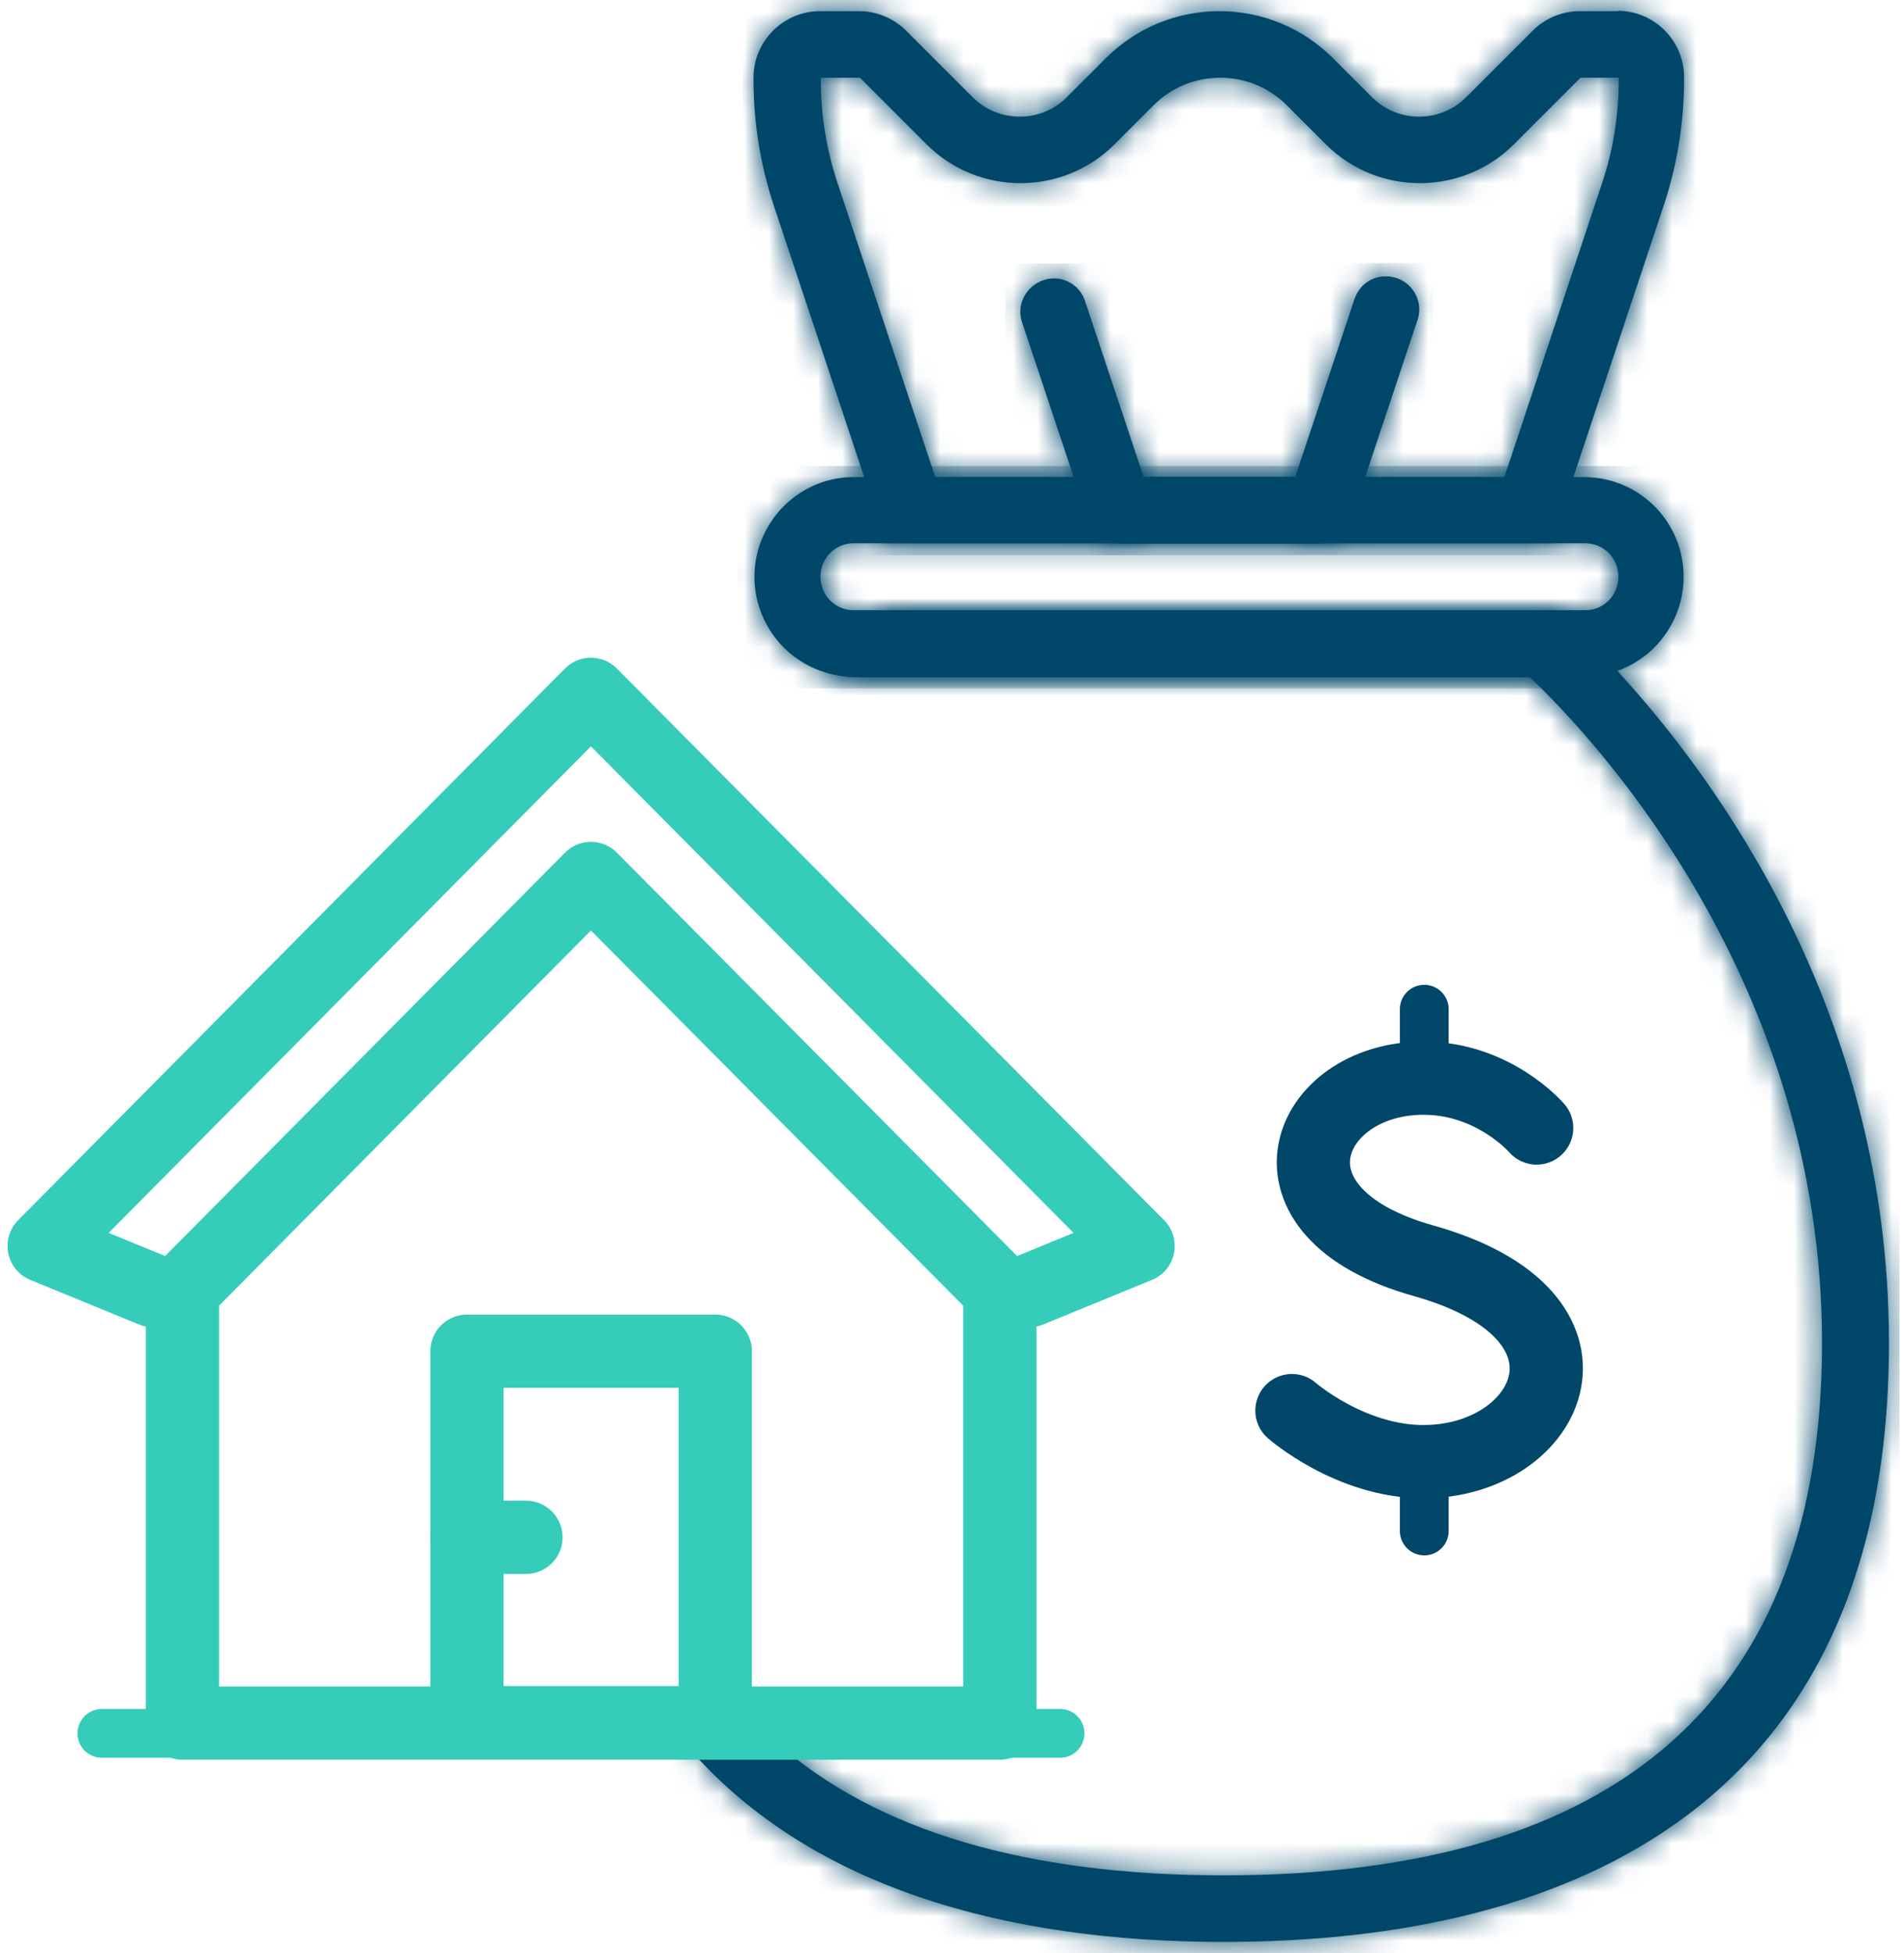
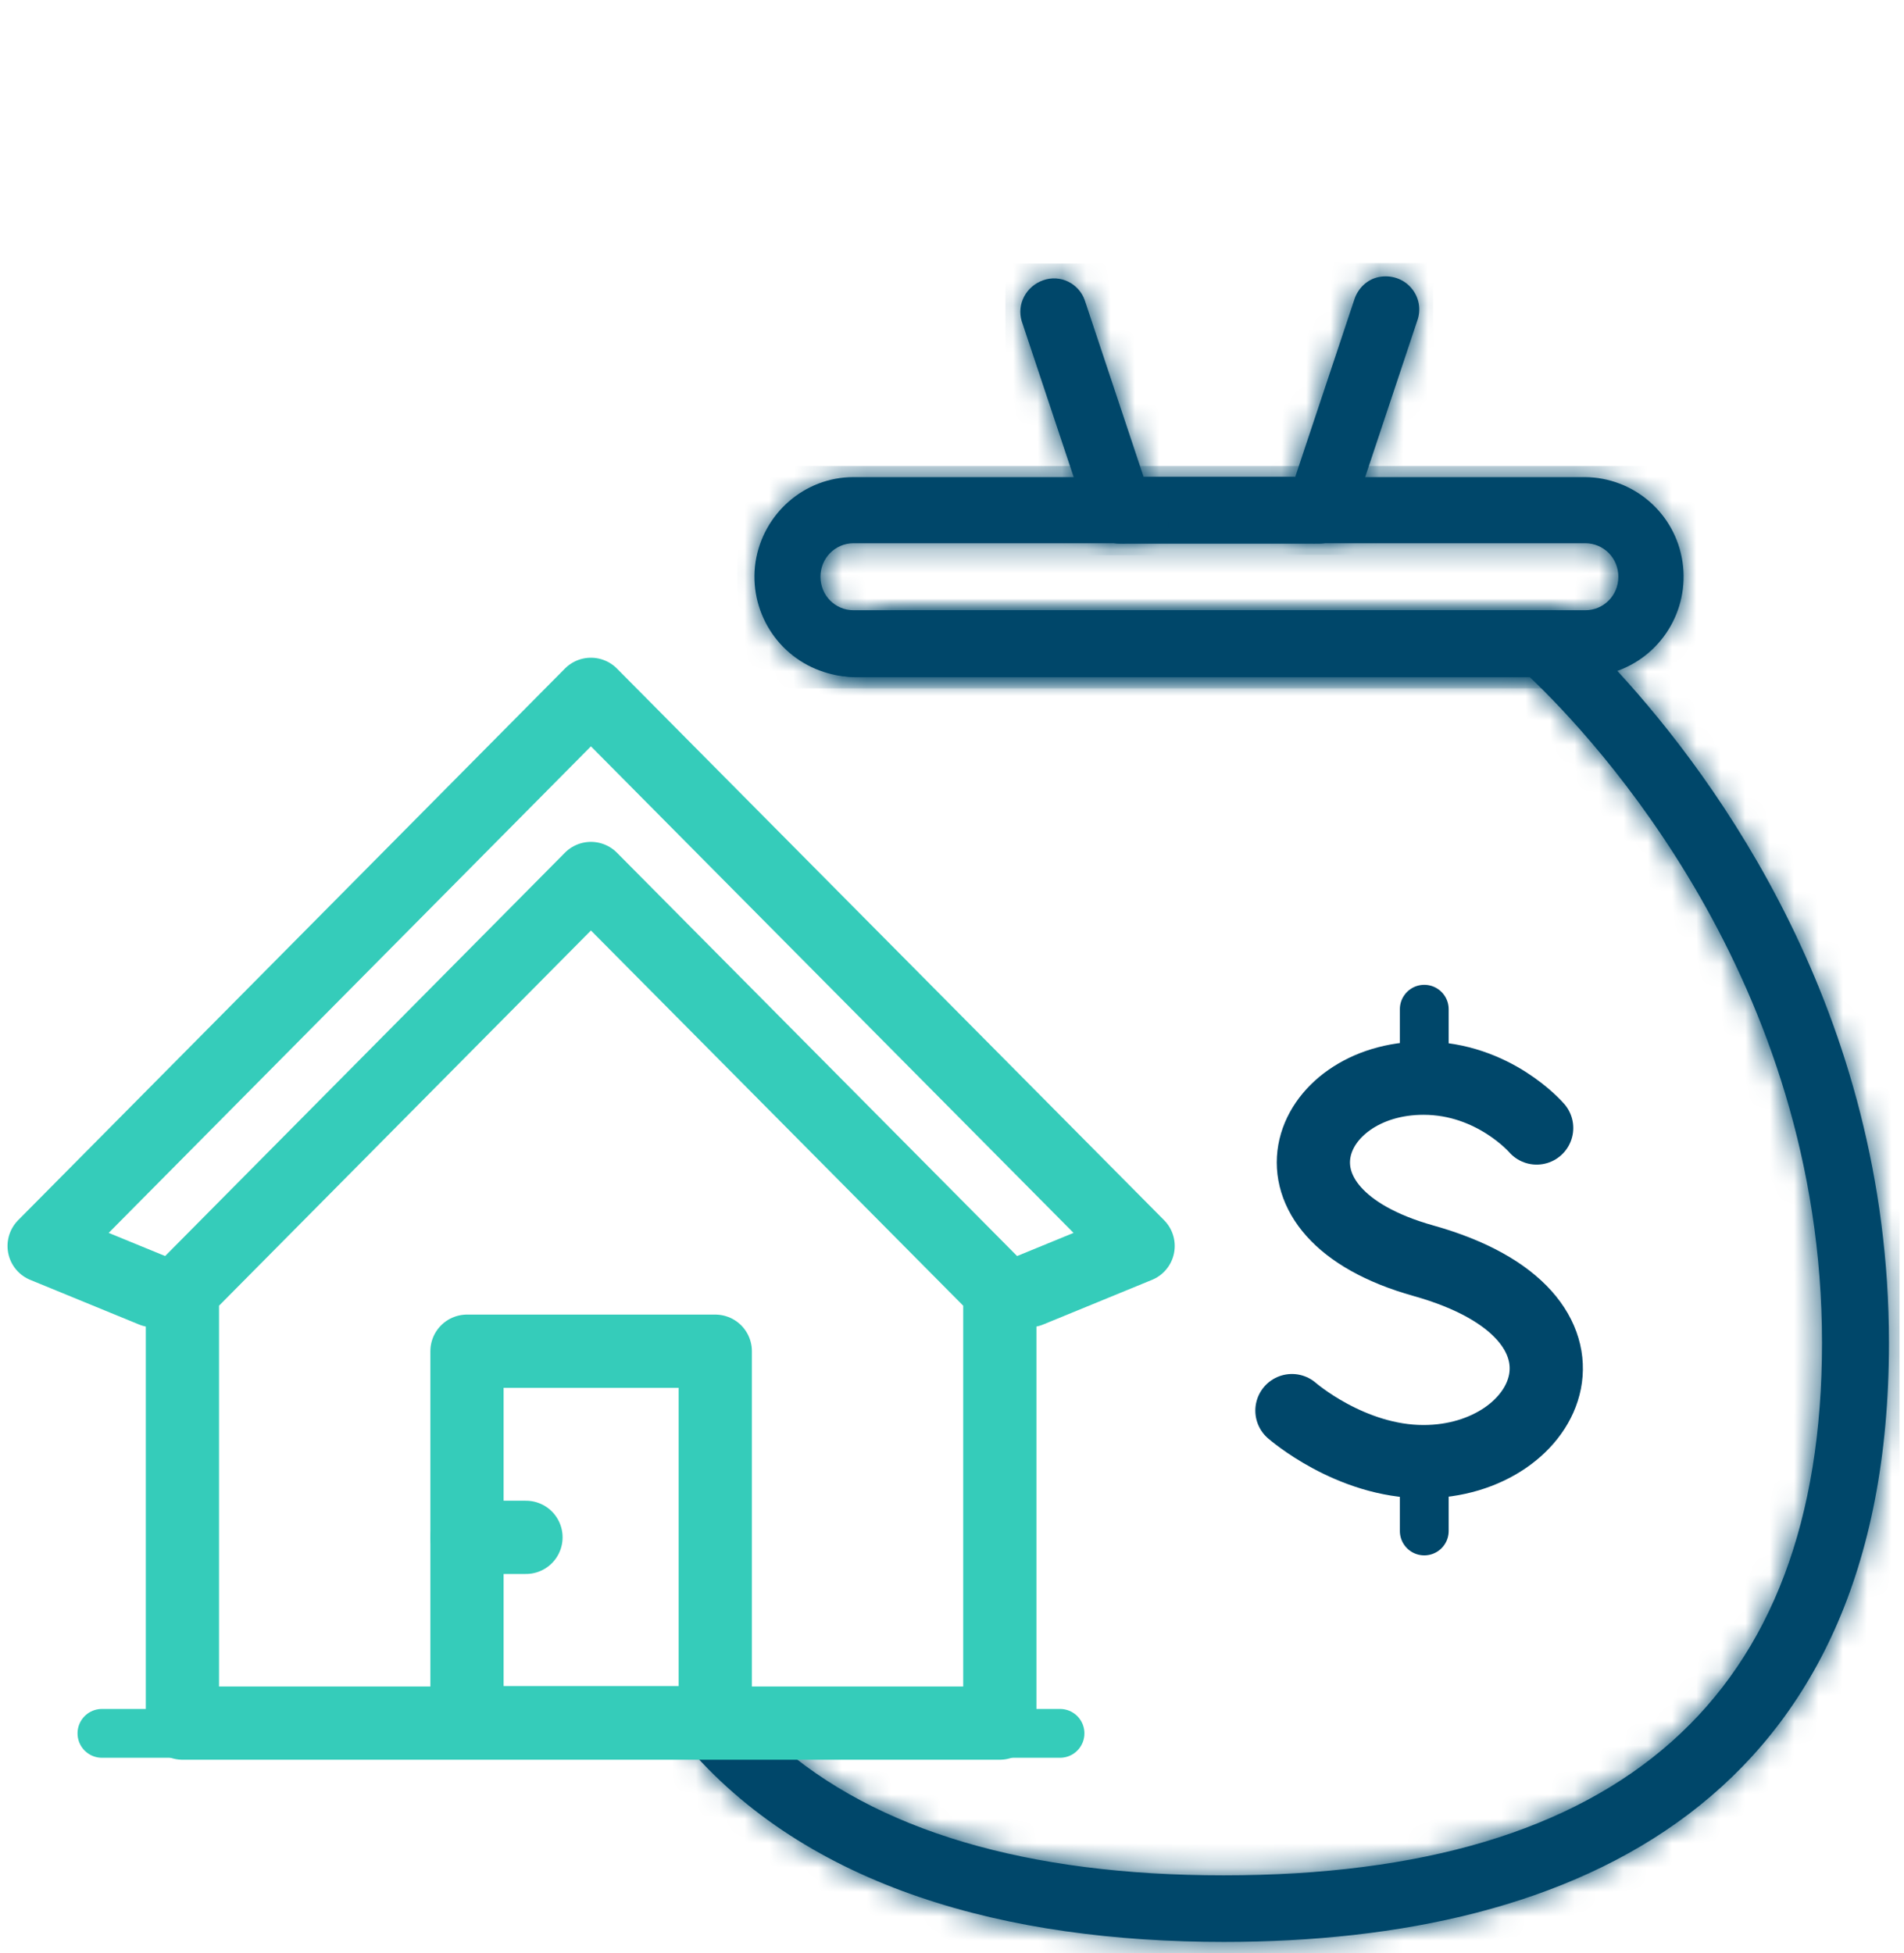
<svg xmlns="http://www.w3.org/2000/svg" width="78" height="80" viewBox="0 0 78 80" fill="none">
  <g id="Layer_1" clip-path="url(#clip0_2013_11585)">
    <path id="Vector" d="M53.612 22.188C53.27 22.074 52.992 21.829 52.829 21.502C52.665 21.176 52.649 20.8 52.763 20.457L53.057 19.527H46.837L47.131 20.457C47.245 20.8 47.229 21.176 47.065 21.502C46.902 21.829 46.625 22.074 46.282 22.188C46.135 22.237 45.988 22.27 45.841 22.27H54.02C53.874 22.27 53.727 22.237 53.58 22.188H53.612ZM64.943 24.996H34.967C34.216 24.996 33.612 24.392 33.612 23.625C33.612 22.857 34.216 22.253 34.967 22.253H64.943C65.694 22.253 66.298 22.857 66.298 23.625C66.298 24.392 65.694 24.996 64.943 24.996ZM64.943 19.543H34.967C32.959 19.543 31.261 21.029 30.951 23.02C30.657 25.012 31.849 26.922 33.759 27.527C34.151 27.657 34.543 27.723 34.951 27.723H64.927C65.335 27.723 65.743 27.657 66.118 27.527C68.029 26.922 69.221 25.012 68.927 23.02C68.633 21.029 66.935 19.559 64.927 19.543H64.943Z" fill="#00476A" />
    <g id="Clip path group">
      <mask id="mask0_2013_11585" style="mask-type:luminance" maskUnits="userSpaceOnUse" x="30" y="19" width="39" height="9">
        <g id="clippath">
          <path id="Vector_2" d="M53.612 22.188C53.27 22.074 52.992 21.829 52.829 21.502C52.665 21.176 52.649 20.8 52.763 20.457L53.057 19.527H46.837L47.131 20.457C47.245 20.8 47.229 21.176 47.065 21.502C46.902 21.829 46.625 22.074 46.282 22.188C46.135 22.237 45.988 22.27 45.841 22.27H54.02C53.874 22.27 53.727 22.237 53.58 22.188H53.612ZM64.943 24.996H34.967C34.216 24.996 33.612 24.392 33.612 23.625C33.612 22.857 34.216 22.253 34.967 22.253H64.943C65.694 22.253 66.298 22.857 66.298 23.625C66.298 24.392 65.694 24.996 64.943 24.996ZM64.943 19.543H34.967C32.959 19.543 31.261 21.029 30.951 23.02C30.657 25.012 31.849 26.922 33.759 27.527C34.151 27.657 34.543 27.723 34.951 27.723H64.927C65.335 27.723 65.743 27.657 66.118 27.527C68.029 26.922 69.221 25.012 68.927 23.02C68.633 21.029 66.935 19.559 64.927 19.543H64.943Z" fill="white" />
        </g>
      </mask>
      <g mask="url(#mask0_2013_11585)">
        <g id="Group">
          <path id="Vector_3" d="M69.71 19.086H30.2V28.196H69.71V19.086Z" fill="#00476A" />
        </g>
      </g>
    </g>
    <path id="Vector_4" d="M50.118 76.816C66.38 76.816 74.641 69.486 74.641 55.004C74.641 40.163 65.319 30.253 62.673 27.739H35.049C34.674 27.739 34.298 27.657 33.939 27.543C34.739 26.645 35.588 25.796 36.502 25.012H63.751C64.665 25.796 65.514 26.645 66.314 27.543C70.265 31.853 77.384 41.453 77.384 55.004C77.384 73.763 64.584 79.543 50.135 79.543C41.286 79.543 33.057 77.355 28.012 71.363H31.8C35.882 74.988 42.053 76.816 50.135 76.816H50.118Z" fill="#00476A" />
    <g id="Clip path group_2">
      <mask id="mask1_2013_11585" style="mask-type:luminance" maskUnits="userSpaceOnUse" x="28" y="25" width="50" height="55">
        <g id="clippath-1">
          <path id="Vector_5" d="M50.118 76.816C66.38 76.816 74.641 69.486 74.641 55.004C74.641 40.163 65.319 30.253 62.673 27.739H35.049C34.674 27.739 34.298 27.657 33.939 27.543C34.739 26.645 35.588 25.796 36.502 25.012H63.751C64.665 25.796 65.514 26.645 66.314 27.543C70.265 31.853 77.384 41.453 77.384 55.004C77.384 73.763 64.584 79.543 50.135 79.543C41.286 79.543 33.057 77.355 28.012 71.363H31.8C35.882 74.988 42.053 76.816 50.135 76.816H50.118Z" fill="white" />
        </g>
      </mask>
      <g mask="url(#mask1_2013_11585)">
        <g id="Group_2">
          <path id="Vector_6" d="M77.841 24.539H27.539V80H77.841V24.539Z" fill="#00476A" />
        </g>
      </g>
    </g>
-     <path id="Vector_7" d="M66.314 0.457H64.714C63.996 0.457 63.294 0.751 62.788 1.257L60.061 3.984C59 5.045 57.269 5.045 56.208 3.984L54.608 2.384C53.367 1.143 51.702 0.457 49.955 0.457C48.208 0.457 46.543 1.143 45.302 2.384L43.702 3.984C42.641 5.045 40.91 5.045 39.849 3.984L37.122 1.257C36.616 0.751 35.914 0.457 35.196 0.457H33.596C32.094 0.457 30.869 1.682 30.869 3.184V3.249C30.869 5.012 31.147 6.759 31.702 8.425L36.306 22.253H63.555L68.159 8.408C68.714 6.743 68.992 4.996 68.992 3.233V3.167C68.992 1.665 67.767 0.441 66.265 0.441L66.314 0.457ZM66.314 3.184V3.249C66.314 4.718 66.086 6.172 65.612 7.559L61.629 19.543H38.314L34.331 7.559C33.857 6.155 33.612 4.669 33.629 3.184H35.229L37.955 5.91C40.078 8.033 43.539 8.033 45.661 5.91L47.261 4.31C48.763 2.808 51.212 2.808 52.714 4.31L54.314 5.91C56.437 8.033 59.898 8.033 62.02 5.91L64.747 3.184H66.347H66.314Z" fill="#00476A" />
    <g id="Clip path group_3">
      <mask id="mask2_2013_11585" style="mask-type:luminance" maskUnits="userSpaceOnUse" x="30" y="0" width="39" height="23">
        <g id="clippath-2">
          <path id="Vector_8" d="M66.314 0.457H64.714C63.996 0.457 63.294 0.751 62.788 1.257L60.061 3.984C59 5.045 57.269 5.045 56.208 3.984L54.608 2.384C53.367 1.143 51.702 0.457 49.955 0.457C48.208 0.457 46.543 1.143 45.302 2.384L43.702 3.984C42.641 5.045 40.91 5.045 39.849 3.984L37.122 1.257C36.616 0.751 35.914 0.457 35.196 0.457H33.596C32.094 0.457 30.869 1.682 30.869 3.184V3.249C30.869 5.012 31.147 6.759 31.702 8.425L36.306 22.253H63.555L68.159 8.408C68.714 6.743 68.992 4.996 68.992 3.233V3.167C68.992 1.665 67.767 0.441 66.265 0.441L66.314 0.457ZM66.314 3.184V3.249C66.314 4.718 66.086 6.172 65.612 7.559L61.629 19.543H38.314L34.331 7.559C33.857 6.155 33.612 4.669 33.629 3.184H35.229L37.955 5.91C40.078 8.033 43.539 8.033 45.661 5.91L47.261 4.31C48.763 2.808 51.212 2.808 52.714 4.31L54.314 5.91C56.437 8.033 59.898 8.033 62.02 5.91L64.747 3.184H66.347H66.314Z" fill="white" />
        </g>
      </mask>
      <g mask="url(#mask2_2013_11585)">
        <g id="Group_3">
-           <path id="Vector_9" d="M69.498 0H30.429V22.743H69.498V0Z" fill="#00476A" />
-         </g>
+           </g>
      </g>
    </g>
    <path id="Vector_10" d="M45.873 22.27C45.286 22.27 44.763 21.894 44.584 21.339L41.857 13.159C41.645 12.457 42.037 11.723 42.739 11.478C43.441 11.233 44.192 11.608 44.437 12.294L47.163 20.474C47.408 21.192 47.016 21.959 46.298 22.204C46.167 22.253 46.02 22.27 45.873 22.27Z" fill="#00476A" />
    <g id="Clip path group_4">
      <mask id="mask3_2013_11585" style="mask-type:luminance" maskUnits="userSpaceOnUse" x="41" y="11" width="7" height="12">
        <g id="clippath-3">
          <path id="Vector_11" d="M45.873 22.27C45.286 22.27 44.763 21.894 44.584 21.339L41.857 13.159C41.645 12.457 42.037 11.723 42.739 11.478C43.441 11.233 44.192 11.608 44.437 12.294L47.163 20.474C47.408 21.192 47.016 21.959 46.298 22.204C46.167 22.253 46.02 22.27 45.873 22.27Z" fill="white" />
        </g>
      </mask>
      <g mask="url(#mask3_2013_11585)">
        <g id="Group_4">
-           <path id="Vector_12" d="M47.865 10.792H41.188V22.743H47.865V10.792Z" fill="#00476A" />
+           <path id="Vector_12" d="M47.865 10.792H41.188V22.743H47.865V10.792" fill="#00476A" />
        </g>
      </g>
    </g>
    <path id="Vector_13" d="M54.037 22.269C53.89 22.269 53.743 22.253 53.612 22.204C52.894 21.959 52.518 21.192 52.747 20.474L55.474 12.294C55.62 11.82 55.996 11.445 56.486 11.347C56.975 11.249 57.482 11.412 57.808 11.788C58.135 12.163 58.233 12.686 58.053 13.159L55.327 21.339C55.147 21.894 54.624 22.269 54.037 22.269Z" fill="#00476A" />
    <g id="Clip path group_5">
      <mask id="mask4_2013_11585" style="mask-type:luminance" maskUnits="userSpaceOnUse" x="52" y="11" width="7" height="12">
        <g id="clippath-4">
          <path id="Vector_14" d="M54.037 22.269C53.89 22.269 53.743 22.253 53.612 22.204C52.894 21.959 52.518 21.192 52.747 20.474L55.474 12.294C55.62 11.82 55.996 11.445 56.486 11.347C56.975 11.249 57.482 11.412 57.808 11.788C58.135 12.163 58.233 12.686 58.053 13.159L55.327 21.339C55.147 21.894 54.624 22.269 54.037 22.269Z" fill="white" />
        </g>
      </mask>
      <g mask="url(#mask4_2013_11585)">
        <g id="Group_5">
          <path id="Vector_15" d="M58.706 10.776H52.061V22.727H58.706V10.776Z" fill="#00476A" />
        </g>
      </g>
    </g>
    <path id="Vector_16" d="M58.347 62.71V59.869" stroke="#00476A" stroke-width="2" stroke-linecap="round" stroke-linejoin="round" />
    <path id="Vector_17" d="M58.347 44.18V41.339" stroke="#00476A" stroke-width="2" stroke-linecap="round" stroke-linejoin="round" />
    <path id="Vector_18" d="M62.951 46.204C62.951 46.204 61.204 44.163 58.314 44.163C53.498 44.163 51.212 49.649 58.314 51.641C66.347 53.894 63.555 59.87 58.314 59.87C55.31 59.87 52.926 57.78 52.926 57.78" stroke="#00476A" stroke-width="3" stroke-linecap="round" stroke-linejoin="round" />
    <path id="Vector_19" d="M42.167 52.865L46.624 51.037L24.208 28.441L1.808 51.037L6.265 52.865" stroke="#35CCBA" stroke-width="3" stroke-linecap="round" stroke-linejoin="round" />
    <path id="Vector_20" d="M40.959 70.58H7.473V52.865L24.208 35.984L40.959 52.865V70.58Z" stroke="#35CCBA" stroke-width="3" stroke-linecap="round" stroke-linejoin="round" />
    <path id="Vector_21" d="M29.302 55.347H19.131V70.563H29.302V55.347Z" stroke="#35CCBA" stroke-width="3" stroke-linecap="round" stroke-linejoin="round" />
    <path id="Vector_22" d="M19.131 62.971H21.547" stroke="#35CCBA" stroke-width="3" stroke-linecap="round" stroke-linejoin="round" />
    <path id="Vector_23" d="M4.176 71H43.425" stroke="#35CCBA" stroke-width="2" stroke-linecap="round" stroke-linejoin="round" />
  </g>
  <defs>
    <clipPath id="clip0_2013_11585">
      <rect width="77.649" height="80" fill="white" transform="translate(0.176)" />
    </clipPath>
  </defs>
</svg>